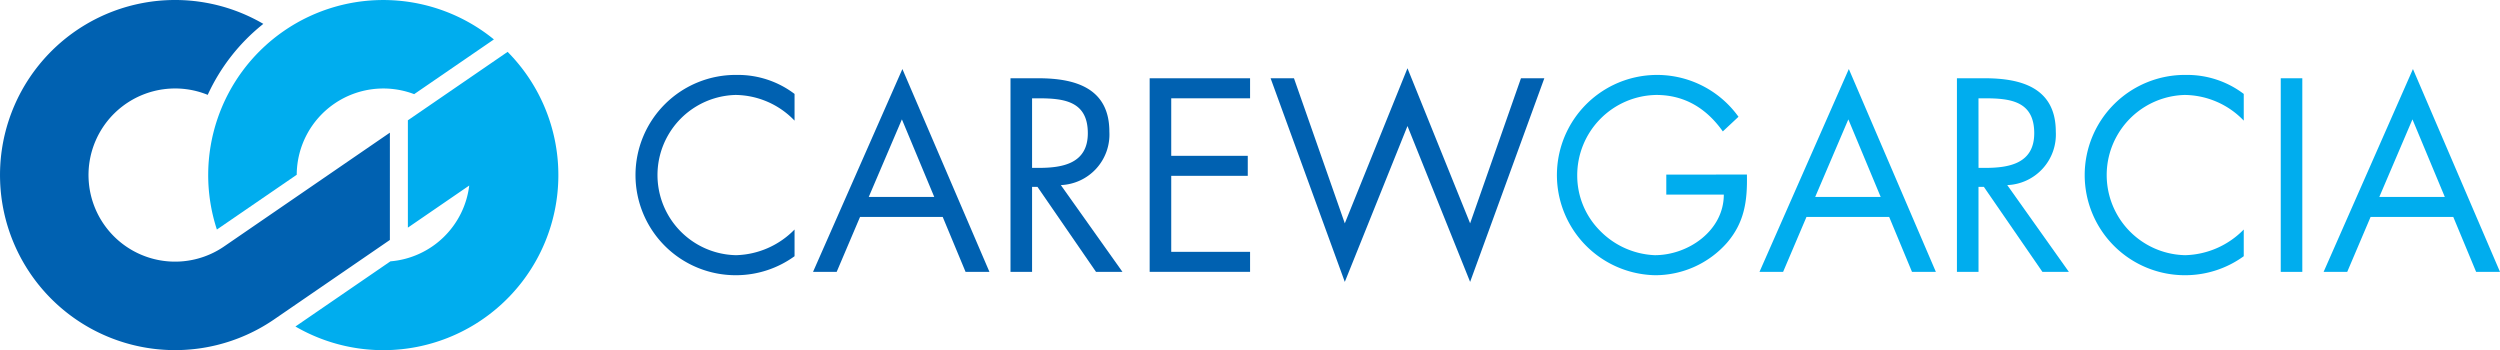
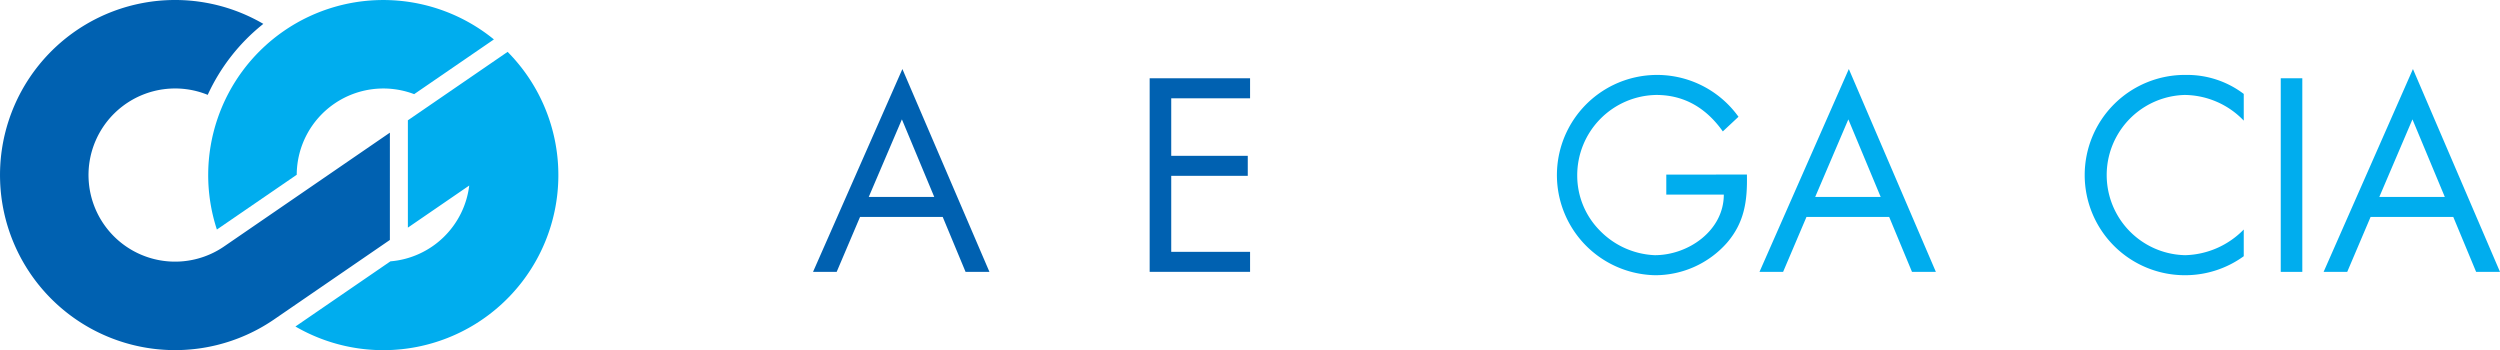
<svg xmlns="http://www.w3.org/2000/svg" width="387.454" height="54.265" viewBox="0 0 387.454 54.265">
  <g id="Group_426" data-name="Group 426" transform="translate(-22.997 -20.983)">
    <g id="Group_420" data-name="Group 420" transform="translate(22.997 20.983)">
      <path id="Path_972" data-name="Path 972" d="M156.156,27.086a13.427,13.427,0,0,1,18.2-12.494l12.359-8.483a27.131,27.131,0,0,0-42.932,29.465Z" transform="translate(-110.169 0)" fill="#00adee" />
      <path id="Path_973" data-name="Path 973" d="M209.98,20.609,194.523,31.217V47.85l9.509-6.525a13.418,13.418,0,0,1-12.215,11.749l-14.72,10.1A27.129,27.129,0,0,0,209.98,20.609" transform="translate(-131.31 -12.571)" fill="#00adee" />
      <path id="Path_974" data-name="Path 974" d="M94.36,38.242A13.419,13.419,0,1,1,91.891,14.7a30.014,30.014,0,0,1,8.619-11,27.131,27.131,0,1,0,1.581,45.864v0l18.033-12.376V20.559Z" transform="translate(-59.699 0)" fill="#0061b1" />
    </g>
    <g id="Group_421" data-name="Group 421" transform="translate(121.544 31.56)">
-       <path id="Path_975" data-name="Path 975" d="M24.594,180.335a12.845,12.845,0,0,0-9.154-3.98,12.42,12.42,0,0,0,.08,24.833,13.143,13.143,0,0,0,9.074-3.979v4.138a15.453,15.453,0,0,1-8.953,2.944,15.521,15.521,0,1,1,0-31.04,14.488,14.488,0,0,1,8.953,2.945Z" transform="translate(0 -172.216)" fill="#0061b1" />
      <path id="Path_976" data-name="Path 976" d="M39.5,195.1l-3.622,8.517H32.214l13.849-31.439,13.491,31.439h-3.7L52.311,195.1Zm6.487-15.121L40.85,192H51Z" transform="translate(-4.756 -172.057)" fill="#0061b1" />
-       <path id="Path_977" data-name="Path 977" d="M71.46,203.865H68.116V173.859h4.338c5.692,0,10.985,1.512,10.985,8.278a7.842,7.842,0,0,1-7.521,8.277l9.552,13.451h-4.1L72.3,190.693H71.46Zm0-16.117H72.5c3.779,0,7.6-.716,7.6-5.373,0-4.934-3.62-5.41-7.641-5.41H71.46Z" transform="translate(-10.055 -172.306)" fill="#0061b1" />
      <path id="Path_978" data-name="Path 978" d="M93.42,173.859h15.562v3.105H96.764v8.914h11.861v3.1H96.764v11.78h12.218v3.1H93.42Z" transform="translate(-13.791 -172.305)" fill="#0061b1" />
-       <path id="Path_979" data-name="Path 979" d="M126.91,196.074l9.713-24.038,9.709,24.038,7.88-22.485h3.62l-11.5,31.558-9.709-24.156-9.713,24.156-11.5-31.558h3.622Z" transform="translate(-17.037 -172.036)" fill="#0061b1" />
      <path id="Path_980" data-name="Path 980" d="M196.879,188.692c.082,4.06-.358,7.4-3.1,10.586a14.835,14.835,0,0,1-11.1,5.014,15.521,15.521,0,1,1,12.894-24.555l-2.428,2.269c-2.507-3.543-5.89-5.651-10.307-5.651a12.451,12.451,0,0,0-12.257,12.536,12.093,12.093,0,0,0,3.5,8.477,12.605,12.605,0,0,0,8.517,3.82c5.214,0,10.7-3.82,10.7-9.391h-8.913v-3.1Z" transform="translate(-24.686 -172.216)" fill="#00adee" />
      <path id="Path_981" data-name="Path 981" d="M211.584,195.1l-3.623,8.517H204.3l13.848-31.439,13.49,31.439h-3.7L224.4,195.1Zm6.487-15.121L212.936,192h10.148Z" transform="translate(-30.16 -172.057)" fill="#00adee" />
-       <path id="Path_982" data-name="Path 982" d="M243.547,203.865H240.2V173.859h4.341c5.688,0,10.982,1.512,10.982,8.278A7.842,7.842,0,0,1,248,190.415l9.551,13.451h-4.1l-9.075-13.173h-.834Zm0-16.117h1.034c3.781,0,7.6-.716,7.6-5.373,0-4.934-3.623-5.41-7.641-5.41h-1Z" transform="translate(-35.459 -172.306)" fill="#00adee" />
      <path id="Path_983" data-name="Path 983" d="M288.092,180.335a12.846,12.846,0,0,0-9.153-3.98,12.42,12.42,0,0,0,.079,24.833,13.145,13.145,0,0,0,9.073-3.979v4.138a15.45,15.45,0,0,1-8.953,2.944,15.521,15.521,0,1,1,0-31.04,14.491,14.491,0,0,1,8.953,2.945Z" transform="translate(-38.898 -172.216)" fill="#00adee" />
      <rect id="Rectangle_245" data-name="Rectangle 245" width="3.343" height="30.006" transform="translate(254.926 1.553)" fill="#00adee" />
      <path id="Path_984" data-name="Path 984" d="M314.154,195.1l-3.623,8.517h-3.659l13.846-31.439,13.492,31.439h-3.7l-3.542-8.517Zm6.487-15.121L315.506,192h10.149Z" transform="translate(-45.302 -172.057)" fill="#00adee" />
    </g>
  </g>
</svg>